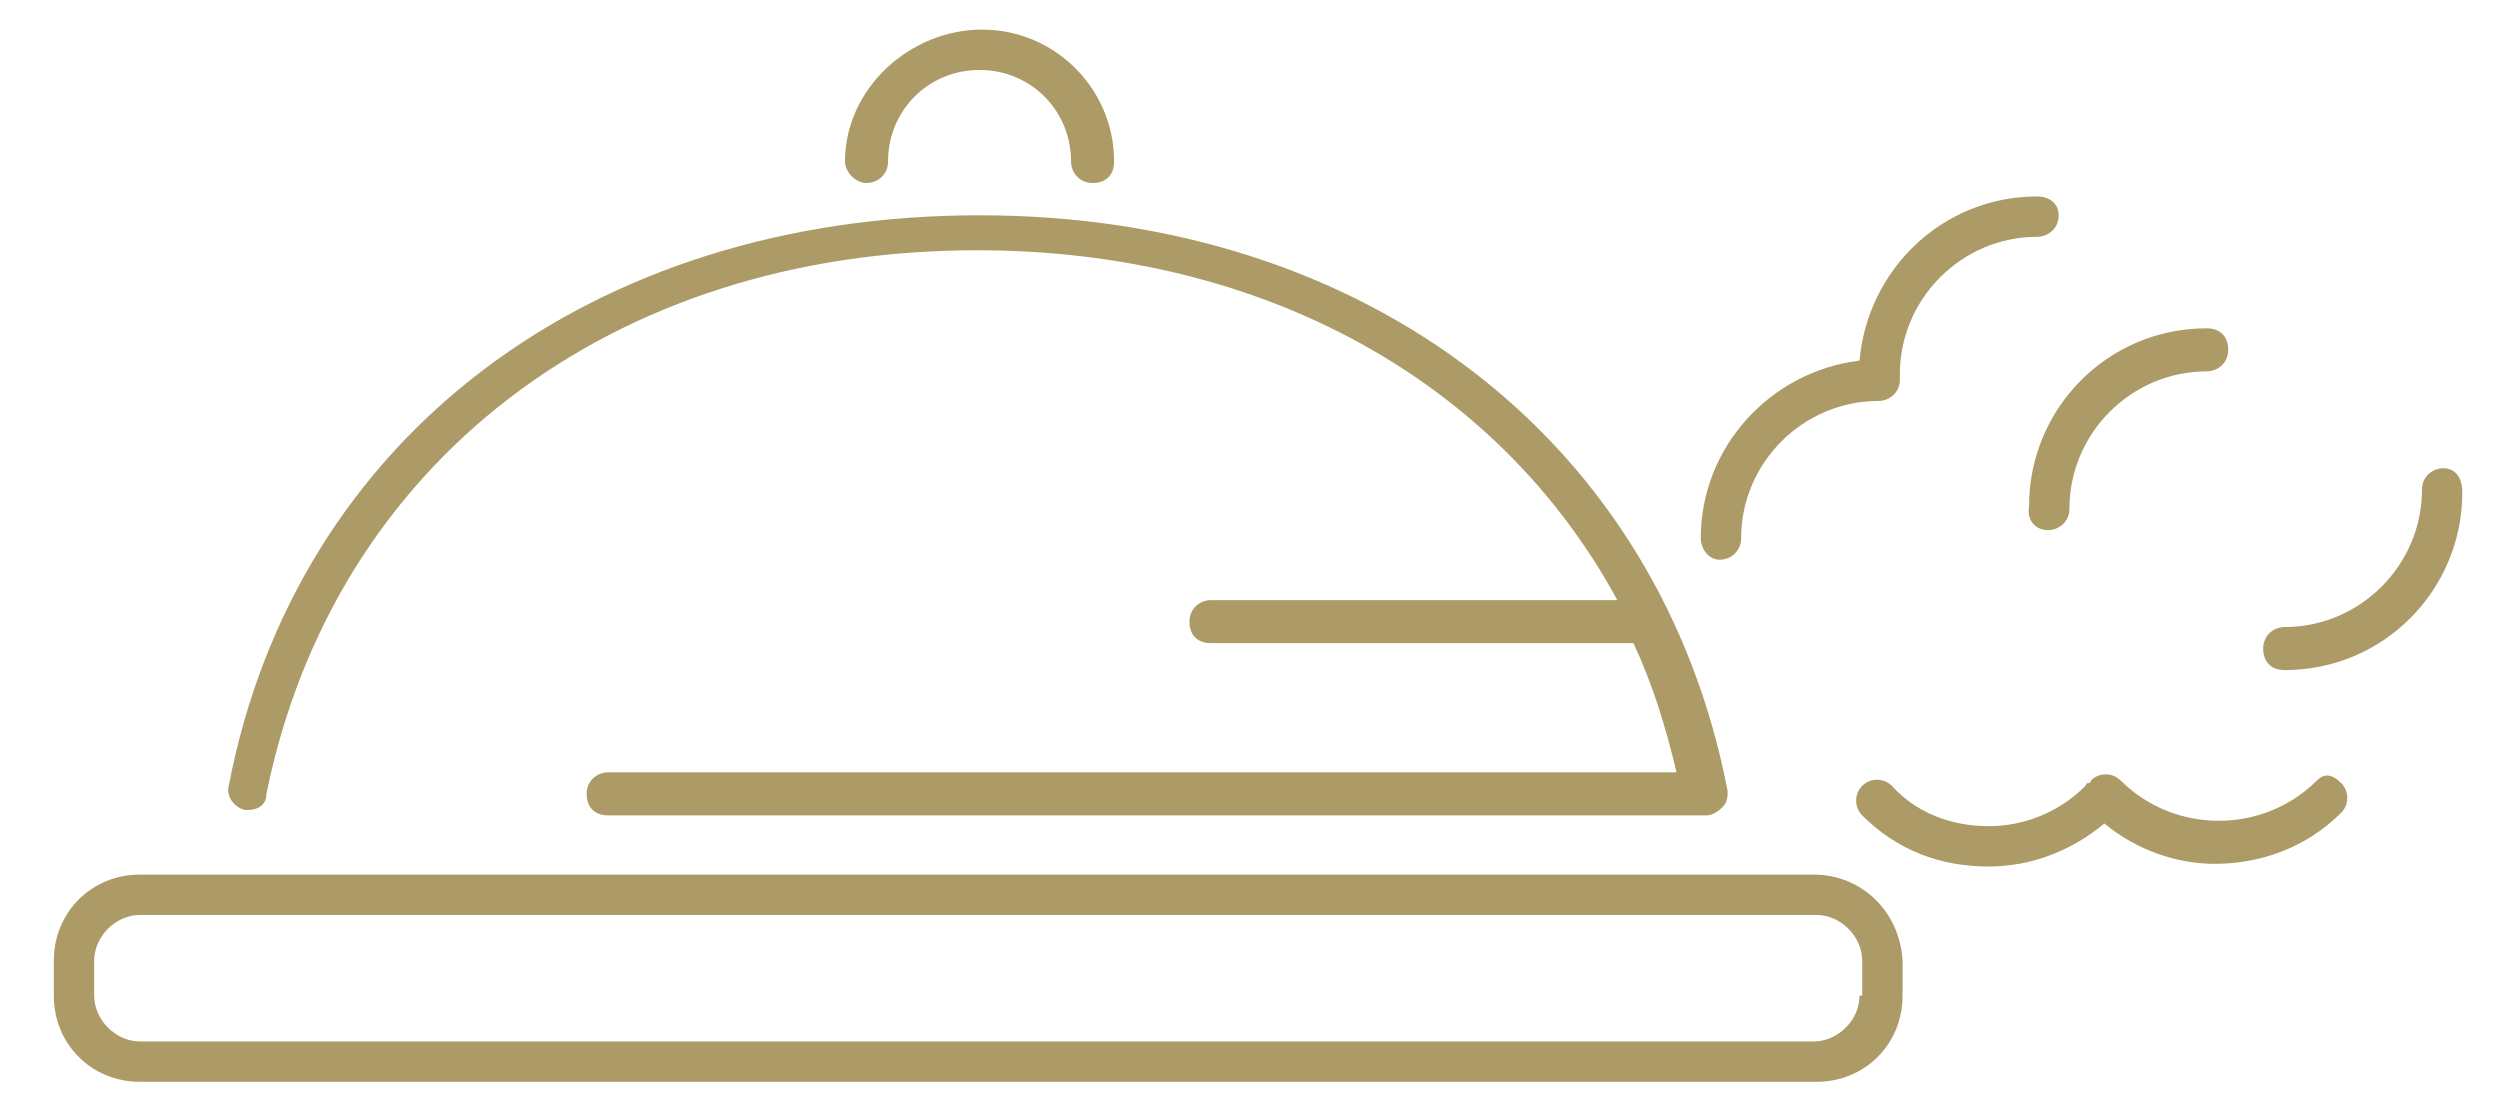
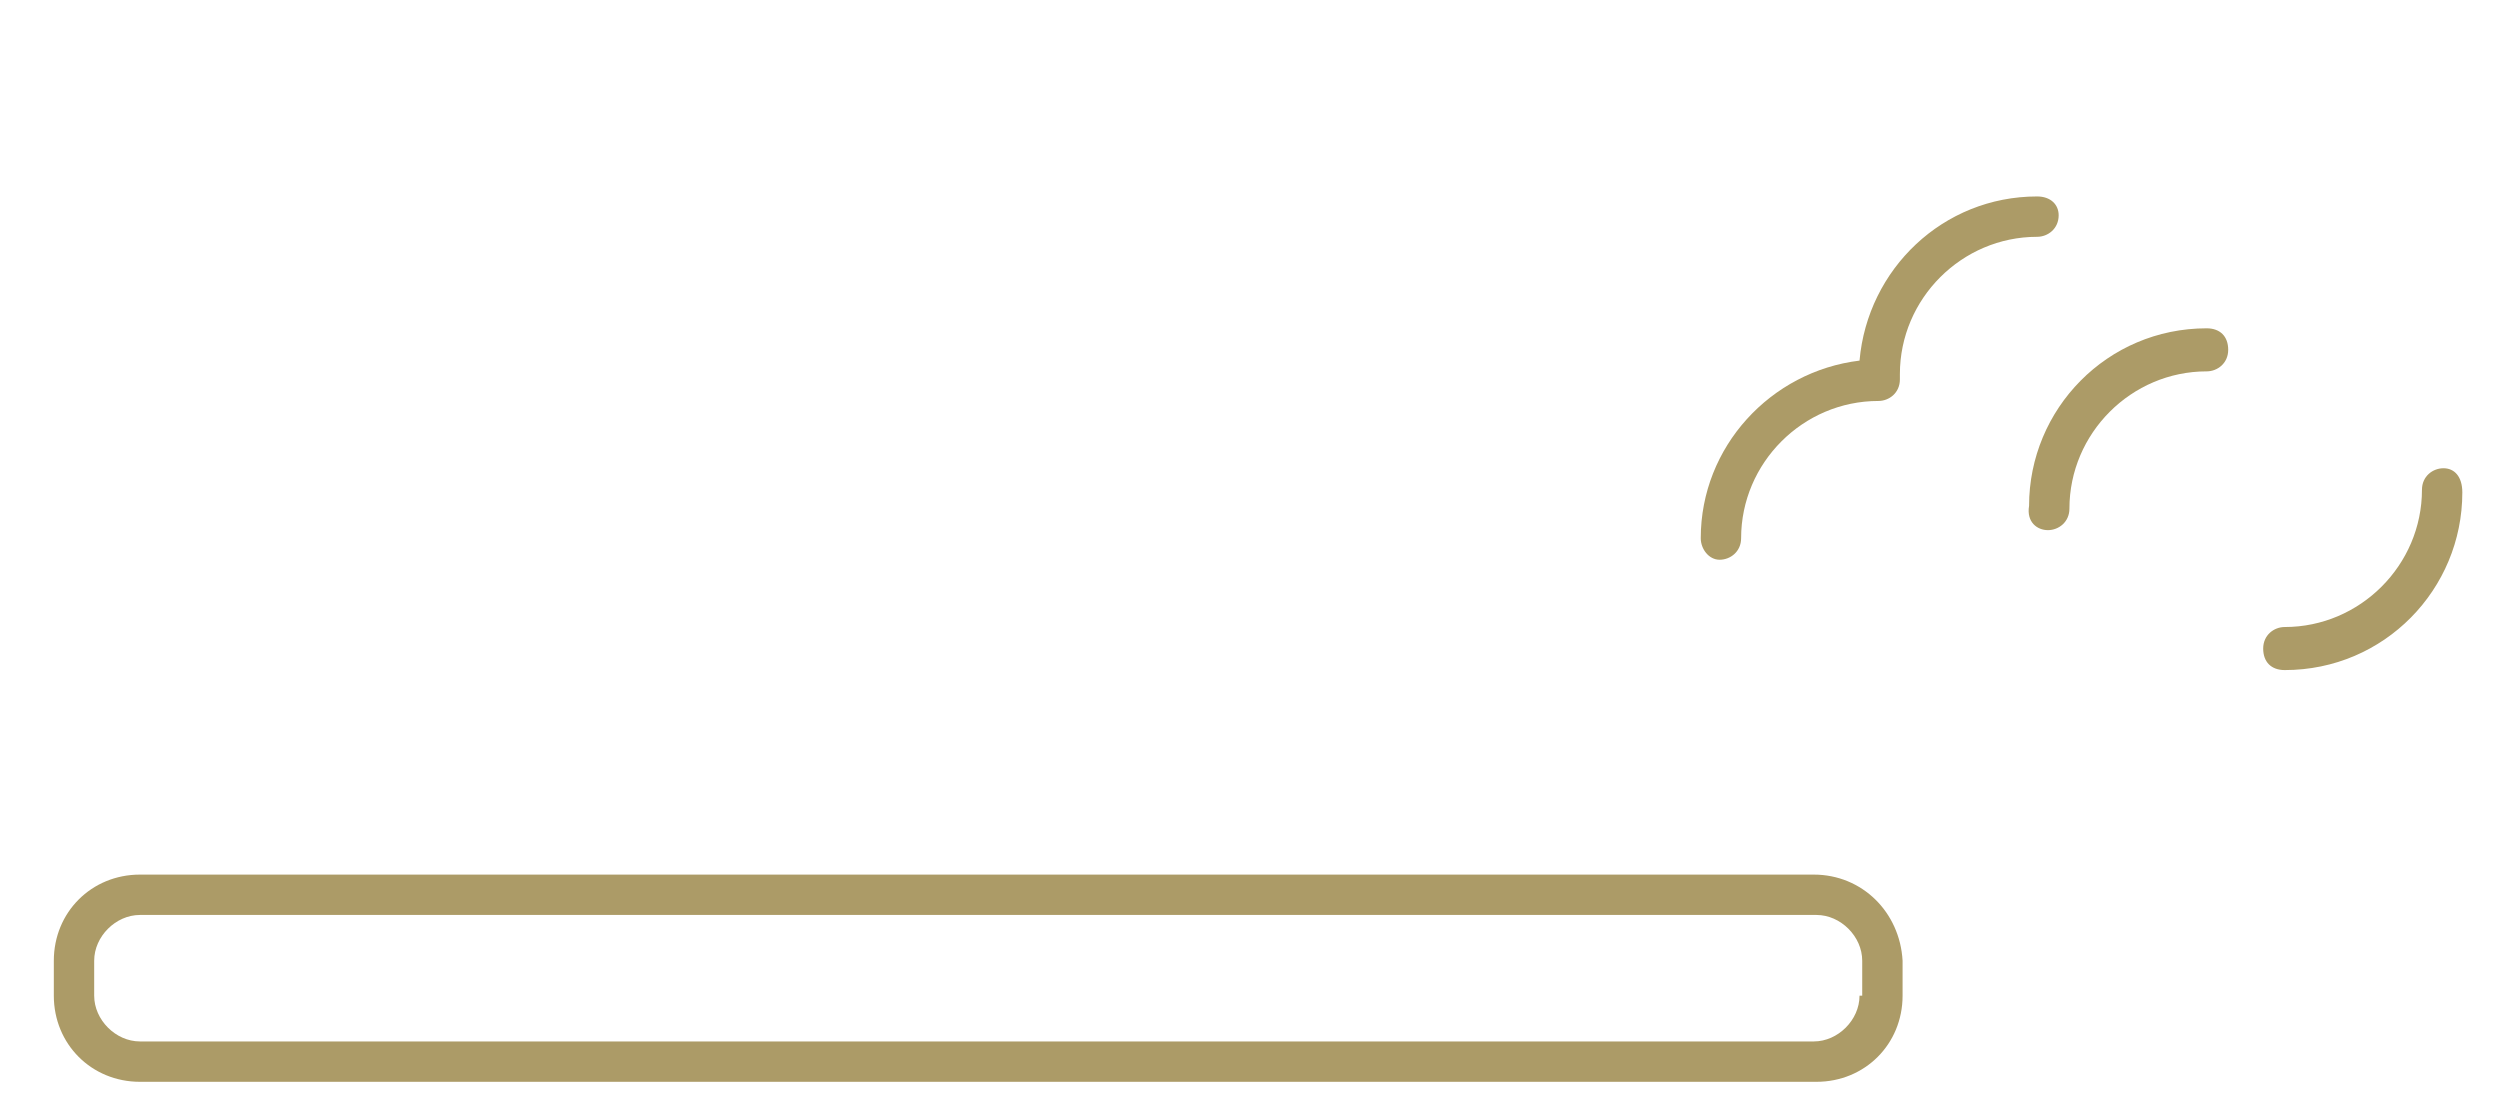
<svg xmlns="http://www.w3.org/2000/svg" version="1.1" id="Calque_1" x="0px" y="0px" viewBox="0 0 92.9 40.7" style="enable-background:new 0 0 92.9 40.7;" xml:space="preserve">
  <style type="text/css">
	.st0{fill:#AC9B67;}
</style>
  <g>
    <path class="st0" d="M67.4,32.5H5.2c-1.8,0-3.2,1.4-3.2,3.2V37c0,1.8,1.4,3.2,3.2,3.2h62.3c1.8,0,3.2-1.4,3.2-3.2v-1.3   C70.6,33.9,69.2,32.5,67.4,32.5z M69.1,37c0,0.9-0.8,1.7-1.7,1.7H5.2c-0.9,0-1.7-0.8-1.7-1.7v-1.3c0-0.9,0.8-1.7,1.7-1.7h62.3   c0.9,0,1.7,0.8,1.7,1.7V37z" />
-     <path class="st0" d="M9.1,30.1c0,0,0.1,0,0.1,0c0.4,0,0.7-0.2,0.7-0.6C12.4,17.2,22.7,9.3,36.3,9.3c10.7,0,19.4,4.9,23.8,13H45   c-0.4,0-0.8,0.3-0.8,0.8s0.3,0.8,0.8,0.8h15.7c0.7,1.5,1.2,3.1,1.6,4.8H22.6c-0.4,0-0.8,0.3-0.8,0.8s0.3,0.8,0.8,0.8h40.8   c0.2,0,0.4-0.1,0.6-0.3s0.2-0.4,0.2-0.6c-2.5-13-13.4-21.4-27.8-21.4S11,16.2,8.5,29.2C8.4,29.6,8.7,30,9.1,30.1z" />
-     <path class="st0" d="M32.2,6.8c0.4,0,0.8-0.3,0.8-0.8c0-1.9,1.5-3.4,3.4-3.4s3.4,1.5,3.4,3.4c0,0.4,0.3,0.8,0.8,0.8   s0.8-0.3,0.8-0.8c0-2.7-2.2-4.9-4.9-4.9S31.4,3.3,31.4,6C31.4,6.4,31.8,6.8,32.2,6.8z" />
-     <path class="st0" d="M86.1,29c-2,2-5.3,2-7.3,0c-0.3-0.3-0.8-0.3-1.1,0c0,0,0,0.1-0.1,0.1c0,0-0.1,0-0.1,0.1c-1,1-2.3,1.5-3.6,1.5   c-1.4,0-2.7-0.5-3.6-1.5c-0.3-0.3-0.8-0.3-1.1,0s-0.3,0.8,0,1.1c1.3,1.3,2.9,1.9,4.7,1.9c1.6,0,3.1-0.6,4.3-1.6   c1.2,1,2.7,1.5,4.1,1.5c1.7,0,3.4-0.6,4.7-1.9c0.3-0.3,0.3-0.8,0-1.1S86.4,28.7,86.1,29z" />
    <path class="st0" d="M63.9,20.8c0.4,0,0.8-0.3,0.8-0.8c0-2.8,2.3-5.1,5.1-5.1c0.4,0,0.8-0.3,0.8-0.8c0,0,0-0.1,0-0.1   c0,0,0-0.1,0-0.1c0-2.8,2.3-5.1,5.1-5.1c0.4,0,0.8-0.3,0.8-0.8c0-0.4-0.3-0.7-0.8-0.7c-3.5,0-6.3,2.7-6.6,6.1   c-3.3,0.4-5.9,3.2-5.9,6.6C63.2,20.4,63.5,20.8,63.9,20.8z" />
    <path class="st0" d="M76.1,19.7c0.4,0,0.8-0.3,0.8-0.8c0-2.8,2.3-5.1,5.1-5.1c0.4,0,0.8-0.3,0.8-0.8s-0.3-0.8-0.8-0.8   c-3.7,0-6.6,3-6.6,6.6C75.3,19.4,75.7,19.7,76.1,19.7z" />
    <path class="st0" d="M90.8,17.4c-0.4,0-0.8,0.3-0.8,0.8c0,2.8-2.3,5.1-5.1,5.1c-0.4,0-0.8,0.3-0.8,0.8s0.3,0.8,0.8,0.8   c3.7,0,6.6-3,6.6-6.6C91.5,17.7,91.2,17.4,90.8,17.4z" />
  </g>
</svg>